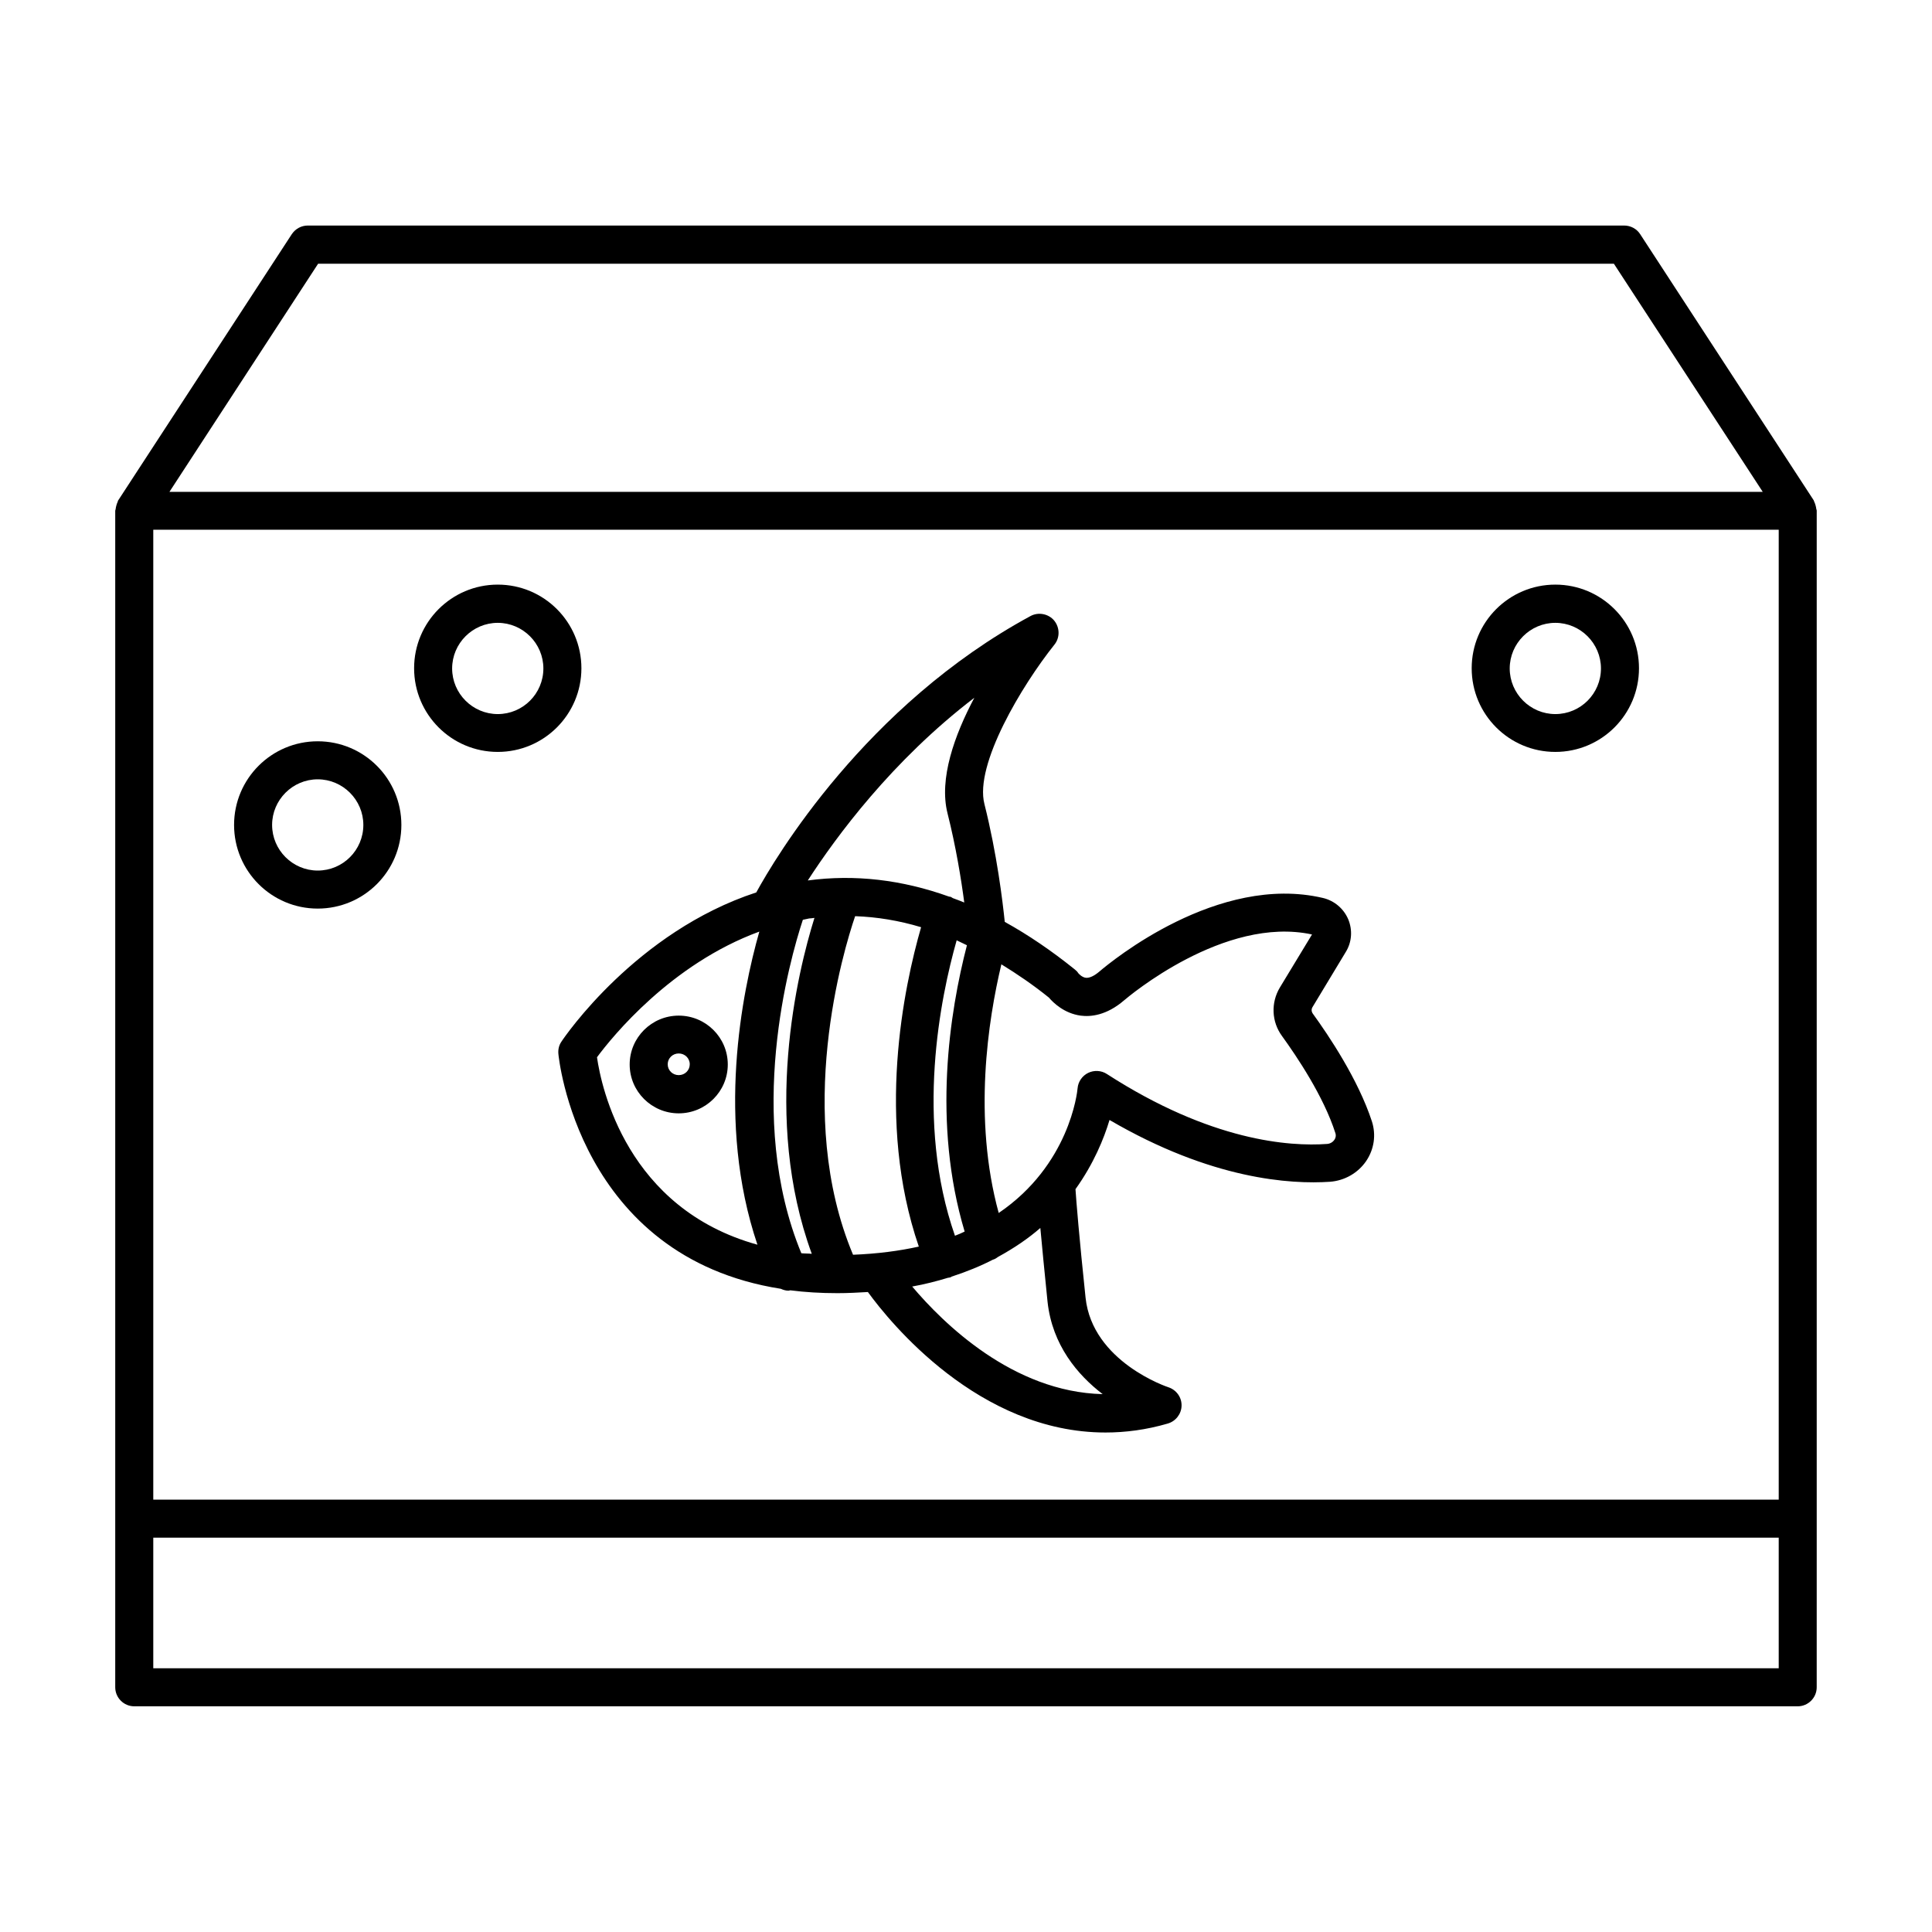
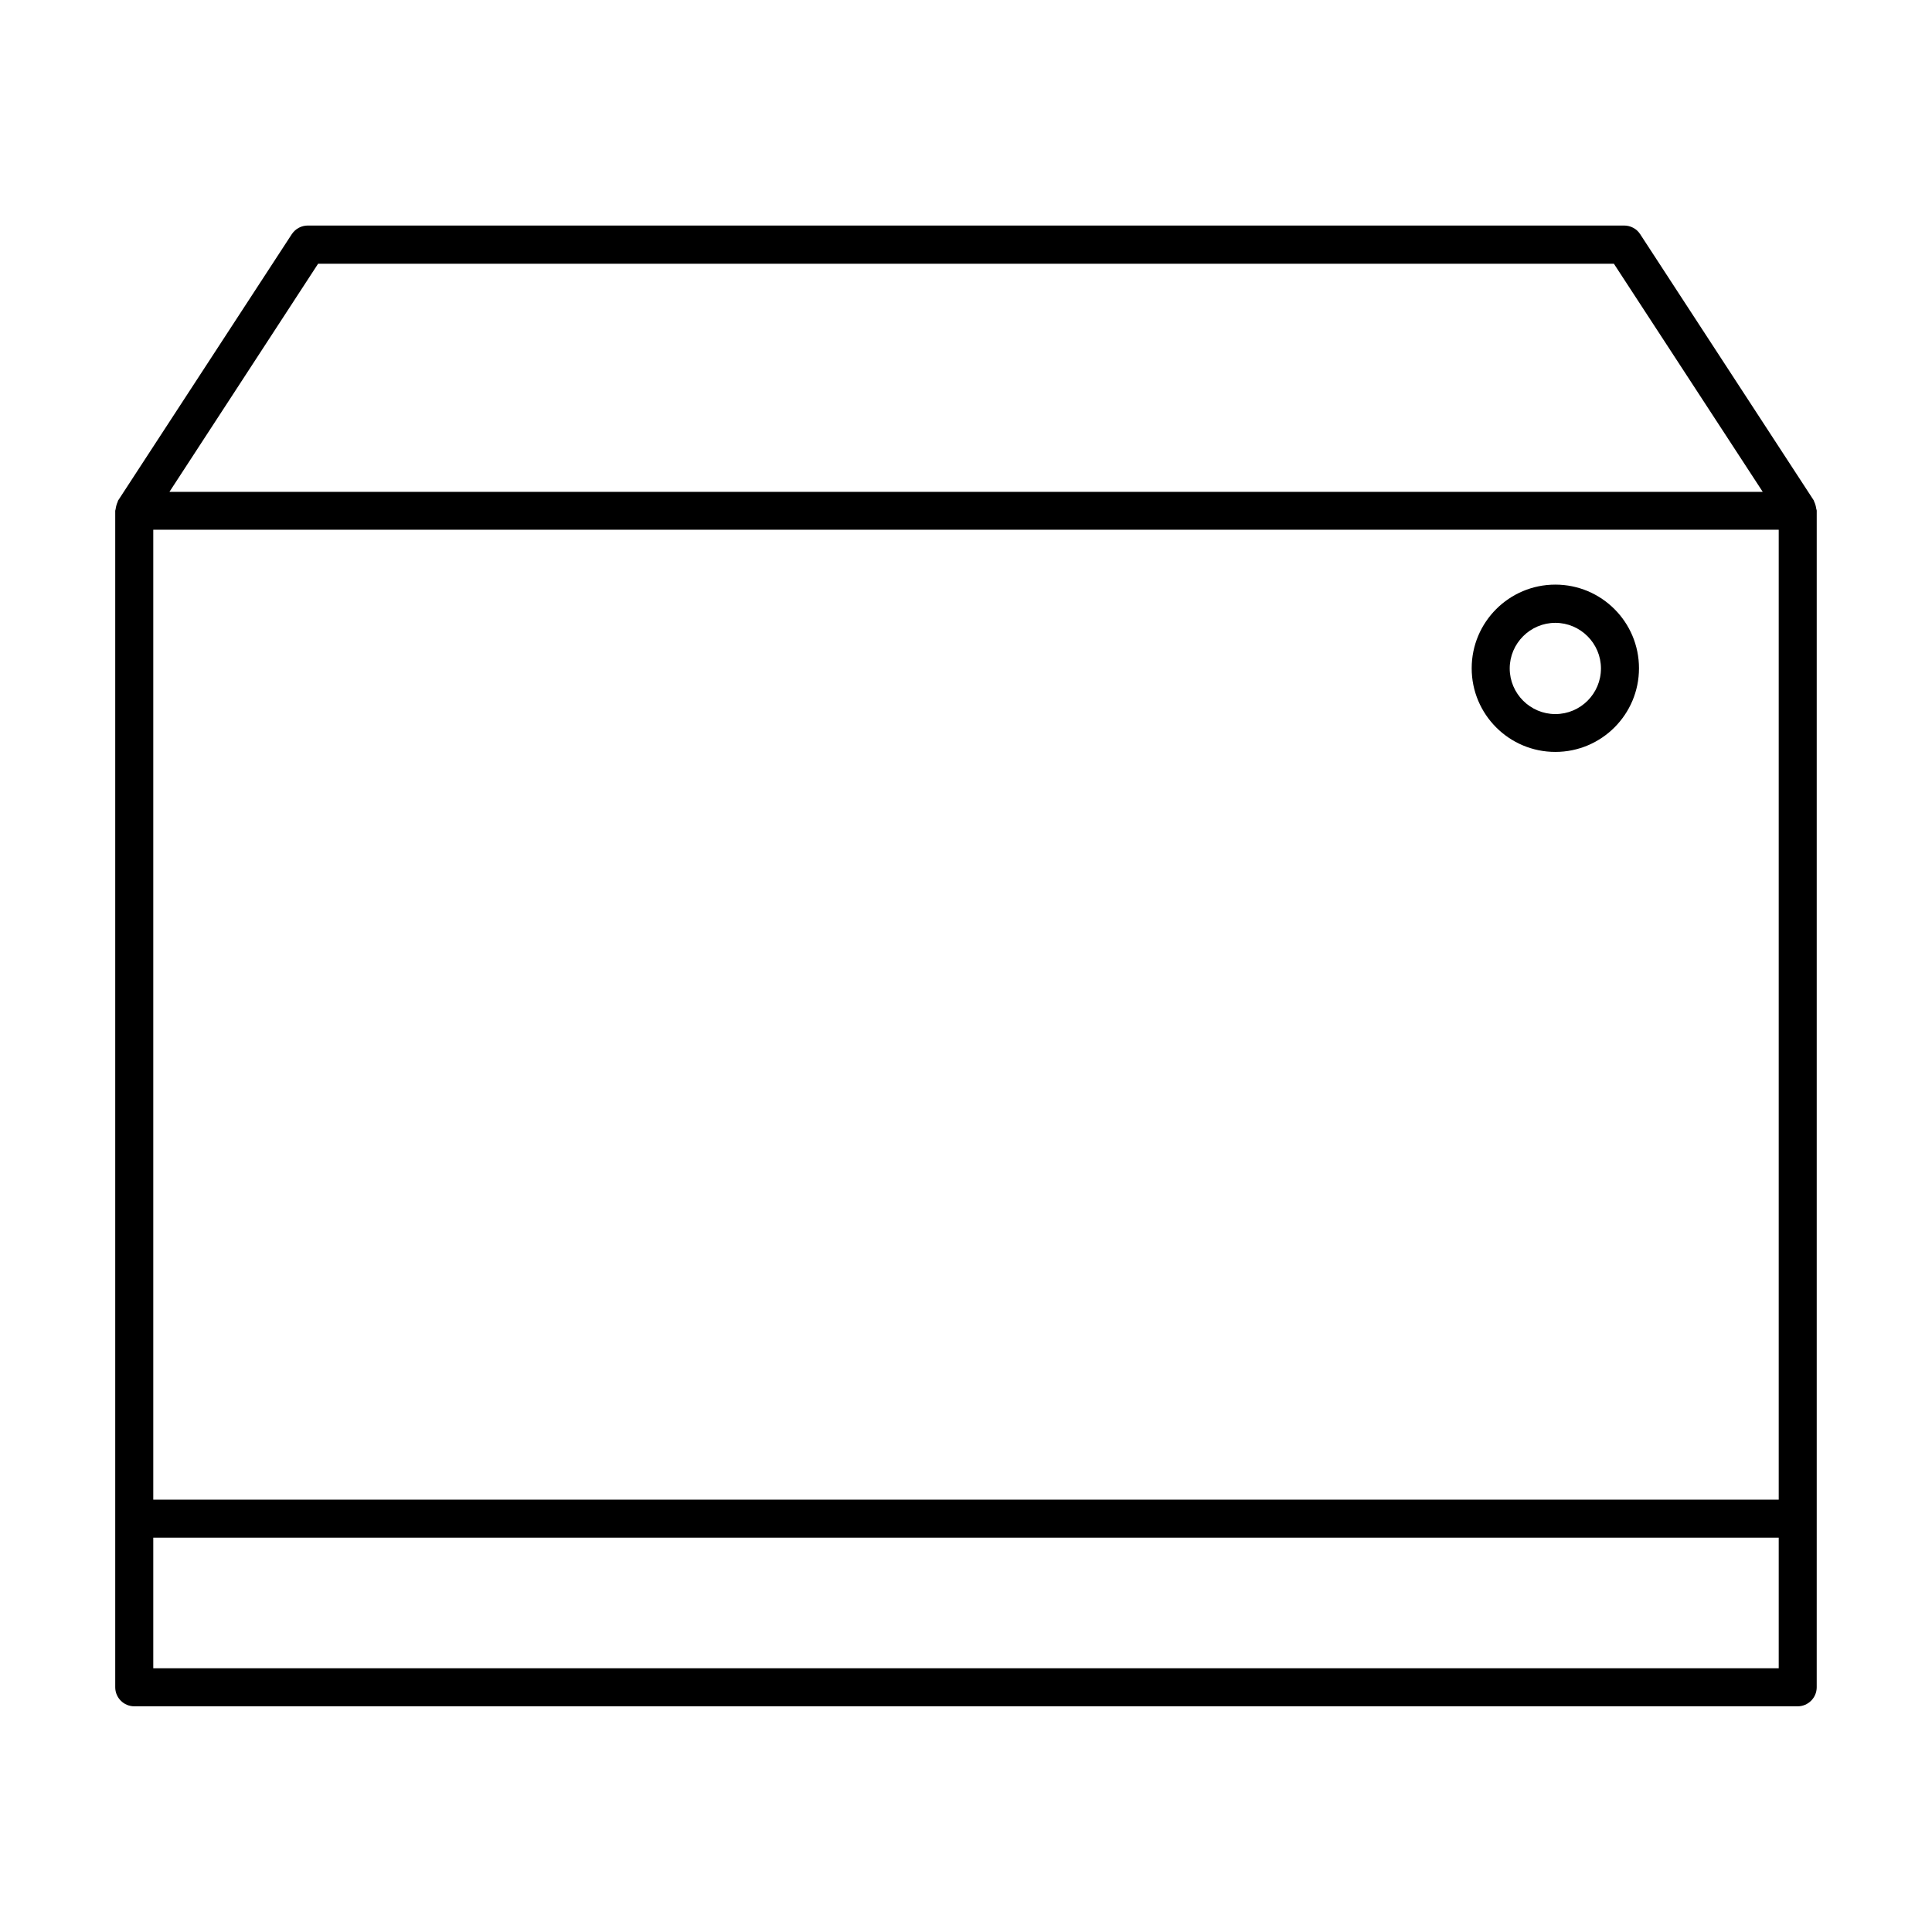
<svg xmlns="http://www.w3.org/2000/svg" fill="#000000" width="800px" height="800px" version="1.1" viewBox="144 144 512 512">
  <g>
    <path d="m625.45 546.46v-267.12c0-0.152-0.051-0.301-0.102-0.402-0.051-0.352-0.102-0.656-0.203-1.008-0.102-0.352-0.203-0.656-0.352-0.957-0.051-0.152-0.102-0.25-0.152-0.402l-45.996-70.535c-0.906-1.41-2.519-2.266-4.231-2.266h-348.84c-1.715 0-3.273 0.855-4.231 2.266l-45.996 70.535c-0.102 0.102-0.102 0.25-0.152 0.402-0.152 0.301-0.25 0.605-0.352 0.957-0.102 0.352-0.152 0.656-0.203 1.008 0 0.152-0.102 0.25-0.102 0.402v311.81c0 2.769 2.266 5.039 5.039 5.039h440.83c2.769 0 5.039-2.266 5.039-5.039zm-440.83-262.08h430.76v257.04h-430.76zm43.68-70.484h343.4l39.449 60.457h-422.25zm387.08 372.21h-430.76v-34.613h430.76z" />
-     <path d="m228.2 340.45c-12.242 0-22.168 9.926-22.168 22.168 0 12.242 9.926 22.168 22.168 22.168 12.242 0 22.168-9.926 22.168-22.168 0-12.242-9.926-22.168-22.168-22.168zm0 34.258c-6.648 0-12.09-5.441-12.09-12.09 0-6.648 5.441-12.09 12.09-12.09 6.648 0 12.09 5.441 12.09 12.09 0 6.648-5.391 12.09-12.09 12.09z" />
    <path d="m556.18 298.93c-12.242 0-22.168 9.926-22.168 22.168 0 12.242 9.926 22.168 22.168 22.168 12.242 0 22.168-9.926 22.168-22.168 0-12.242-9.926-22.168-22.168-22.168zm0 34.309c-6.648 0-12.09-5.441-12.09-12.09 0-6.648 5.441-12.09 12.09-12.09 6.648 0 12.09 5.441 12.09 12.09 0 6.648-5.391 12.09-12.09 12.09z" />
-     <path d="m275.91 298.93c-12.242 0-22.168 9.926-22.168 22.168 0 12.242 9.926 22.168 22.168 22.168 12.242 0 22.168-9.926 22.168-22.168 0-12.242-9.926-22.168-22.168-22.168zm0 34.309c-6.648 0-12.09-5.441-12.09-12.09 0-6.648 5.441-12.09 12.09-12.09 6.648 0 12.09 5.441 12.09 12.09 0 6.648-5.391 12.09-12.09 12.09z" />
-     <path d="m491.89 412.59c-0.352-0.504-0.402-1.16-0.051-1.715l8.816-14.609c1.613-2.621 1.812-5.793 0.656-8.613-1.211-2.871-3.727-4.988-6.75-5.691-27.809-6.5-56.074 16.828-59.199 19.496-1.359 1.16-2.621 1.762-3.578 1.664-1.109-0.102-2.016-1.211-2.016-1.211-0.25-0.402-0.605-0.754-1.008-1.059-6.144-4.938-12.293-9.117-18.488-12.543-0.555-5.391-2.066-18.035-5.391-31.234-2.672-10.48 9.977-31.488 18.539-42.219 1.512-1.863 1.461-4.535-0.051-6.398-1.512-1.812-4.18-2.316-6.246-1.211-43.832 23.73-67.762 64.234-72.699 73.254-31.84 10.43-50.785 38.238-51.641 39.551-0.656 0.957-0.906 2.066-0.805 3.223 0.051 0.605 5.141 53.809 58.945 62.27 0.656 0.301 1.359 0.504 2.066 0.504 0.152 0 0.301-0.102 0.453-0.102 3.93 0.504 8.062 0.754 12.496 0.754 2.82 0 5.492-0.152 8.062-0.301 5.793 7.961 29.371 37.23 62.977 37.23 5.238 0 10.781-0.707 16.473-2.367 2.117-0.605 3.629-2.519 3.68-4.734s-1.359-4.18-3.477-4.887c-0.203-0.051-20.152-6.699-21.965-23.73-1.715-16.273-2.469-25.695-2.672-28.766 4.836-6.75 7.559-13.453 9.02-18.34 27.105 15.82 48.012 17.078 58.441 16.375 3.879-0.301 7.406-2.316 9.574-5.492 2.117-3.125 2.672-6.953 1.512-10.531-3.637-11.086-11.395-22.672-15.676-28.566zm-94.816 58.895c-10.629-30.43-3.828-63.227 0.453-78.293 0.906 0.402 1.812 0.906 2.719 1.309-4.586 17.684-9.219 47.105-0.605 75.875-0.805 0.406-1.66 0.758-2.566 1.109zm-27.008 5.039c-15.668-37.332-2.519-80.762 0.555-89.727 5.793 0.203 11.637 1.16 17.48 2.922-4.535 15.719-12.09 51.188-0.605 84.641-5.234 1.156-10.98 1.91-17.43 2.164zm-13.703-0.402c-14.914-36.074-3.125-77.688 0.402-88.367 0.555-0.102 1.109-0.25 1.664-0.352 0.453-0.051 0.957-0.051 1.41-0.152-4.484 14.359-13.906 53-0.707 89.023-0.902-0.102-1.91-0.051-2.769-0.152zm45.848-147.21c-5.238 9.875-9.422 21.461-7.106 30.633 2.215 8.766 3.629 17.48 4.434 23.629-1.008-0.402-2.016-0.805-3.023-1.16-0.203-0.102-0.352-0.25-0.605-0.352-0.152-0.051-0.25 0-0.402-0.051-12.496-4.484-24.988-5.945-37.434-4.281 7.512-11.59 22.273-31.691 44.137-48.418zm-100 95.27c4.031-5.441 19.648-24.738 43.023-33.301-4.586 16.121-11.539 50.332-0.504 82.977-34.562-9.57-41.363-41.613-42.52-49.676zm134.01 89.277c-23.781-0.555-42.27-18.793-50.48-28.516 3.375-0.605 6.5-1.41 9.473-2.316 0.25-0.051 0.504-0.051 0.754-0.152 0.102-0.051 0.152-0.102 0.203-0.152 4.031-1.309 7.707-2.82 11.035-4.535 0.051 0 0.152 0 0.203-0.051 0.402-0.152 0.754-0.402 1.109-0.656 4.231-2.316 8.012-4.887 11.184-7.656 0.453 4.836 1.059 11.285 1.914 19.598 1.254 11.438 7.953 19.348 14.605 24.438zm61.414-67.41c-0.453 0.656-1.16 1.059-1.965 1.109-9.926 0.707-30.73-0.707-58.34-18.539-1.461-0.957-3.375-1.059-4.938-0.301-1.562 0.754-2.672 2.316-2.82 4.082-0.102 1.211-2.215 20.355-20.906 33.051-6.852-25.09-2.82-51.086 0.707-65.898 4.18 2.57 8.414 5.441 12.594 8.816 1.16 1.359 4.031 4.18 8.414 4.785 2.672 0.352 6.852-0.051 11.488-4.031 1.059-0.906 26.551-22.52 49.828-17.48l-8.516 14.055c-2.418 4.031-2.215 9.07 0.555 12.848 3.93 5.441 11.035 15.973 14.156 25.746 0.246 0.75-0.004 1.406-0.258 1.758z" />
-     <path d="m323.87 413.15c-7.152 0-13 5.793-13 12.949 0 7.152 5.844 12.949 13 12.949 7.152 0 13-5.793 13-12.949s-5.844-12.949-13-12.949zm0 15.77c-1.613 0-2.922-1.258-2.922-2.871s1.309-2.871 2.922-2.871c1.613 0 2.922 1.258 2.922 2.871 0.004 1.609-1.309 2.871-2.922 2.871z" />
  </g>
</svg>